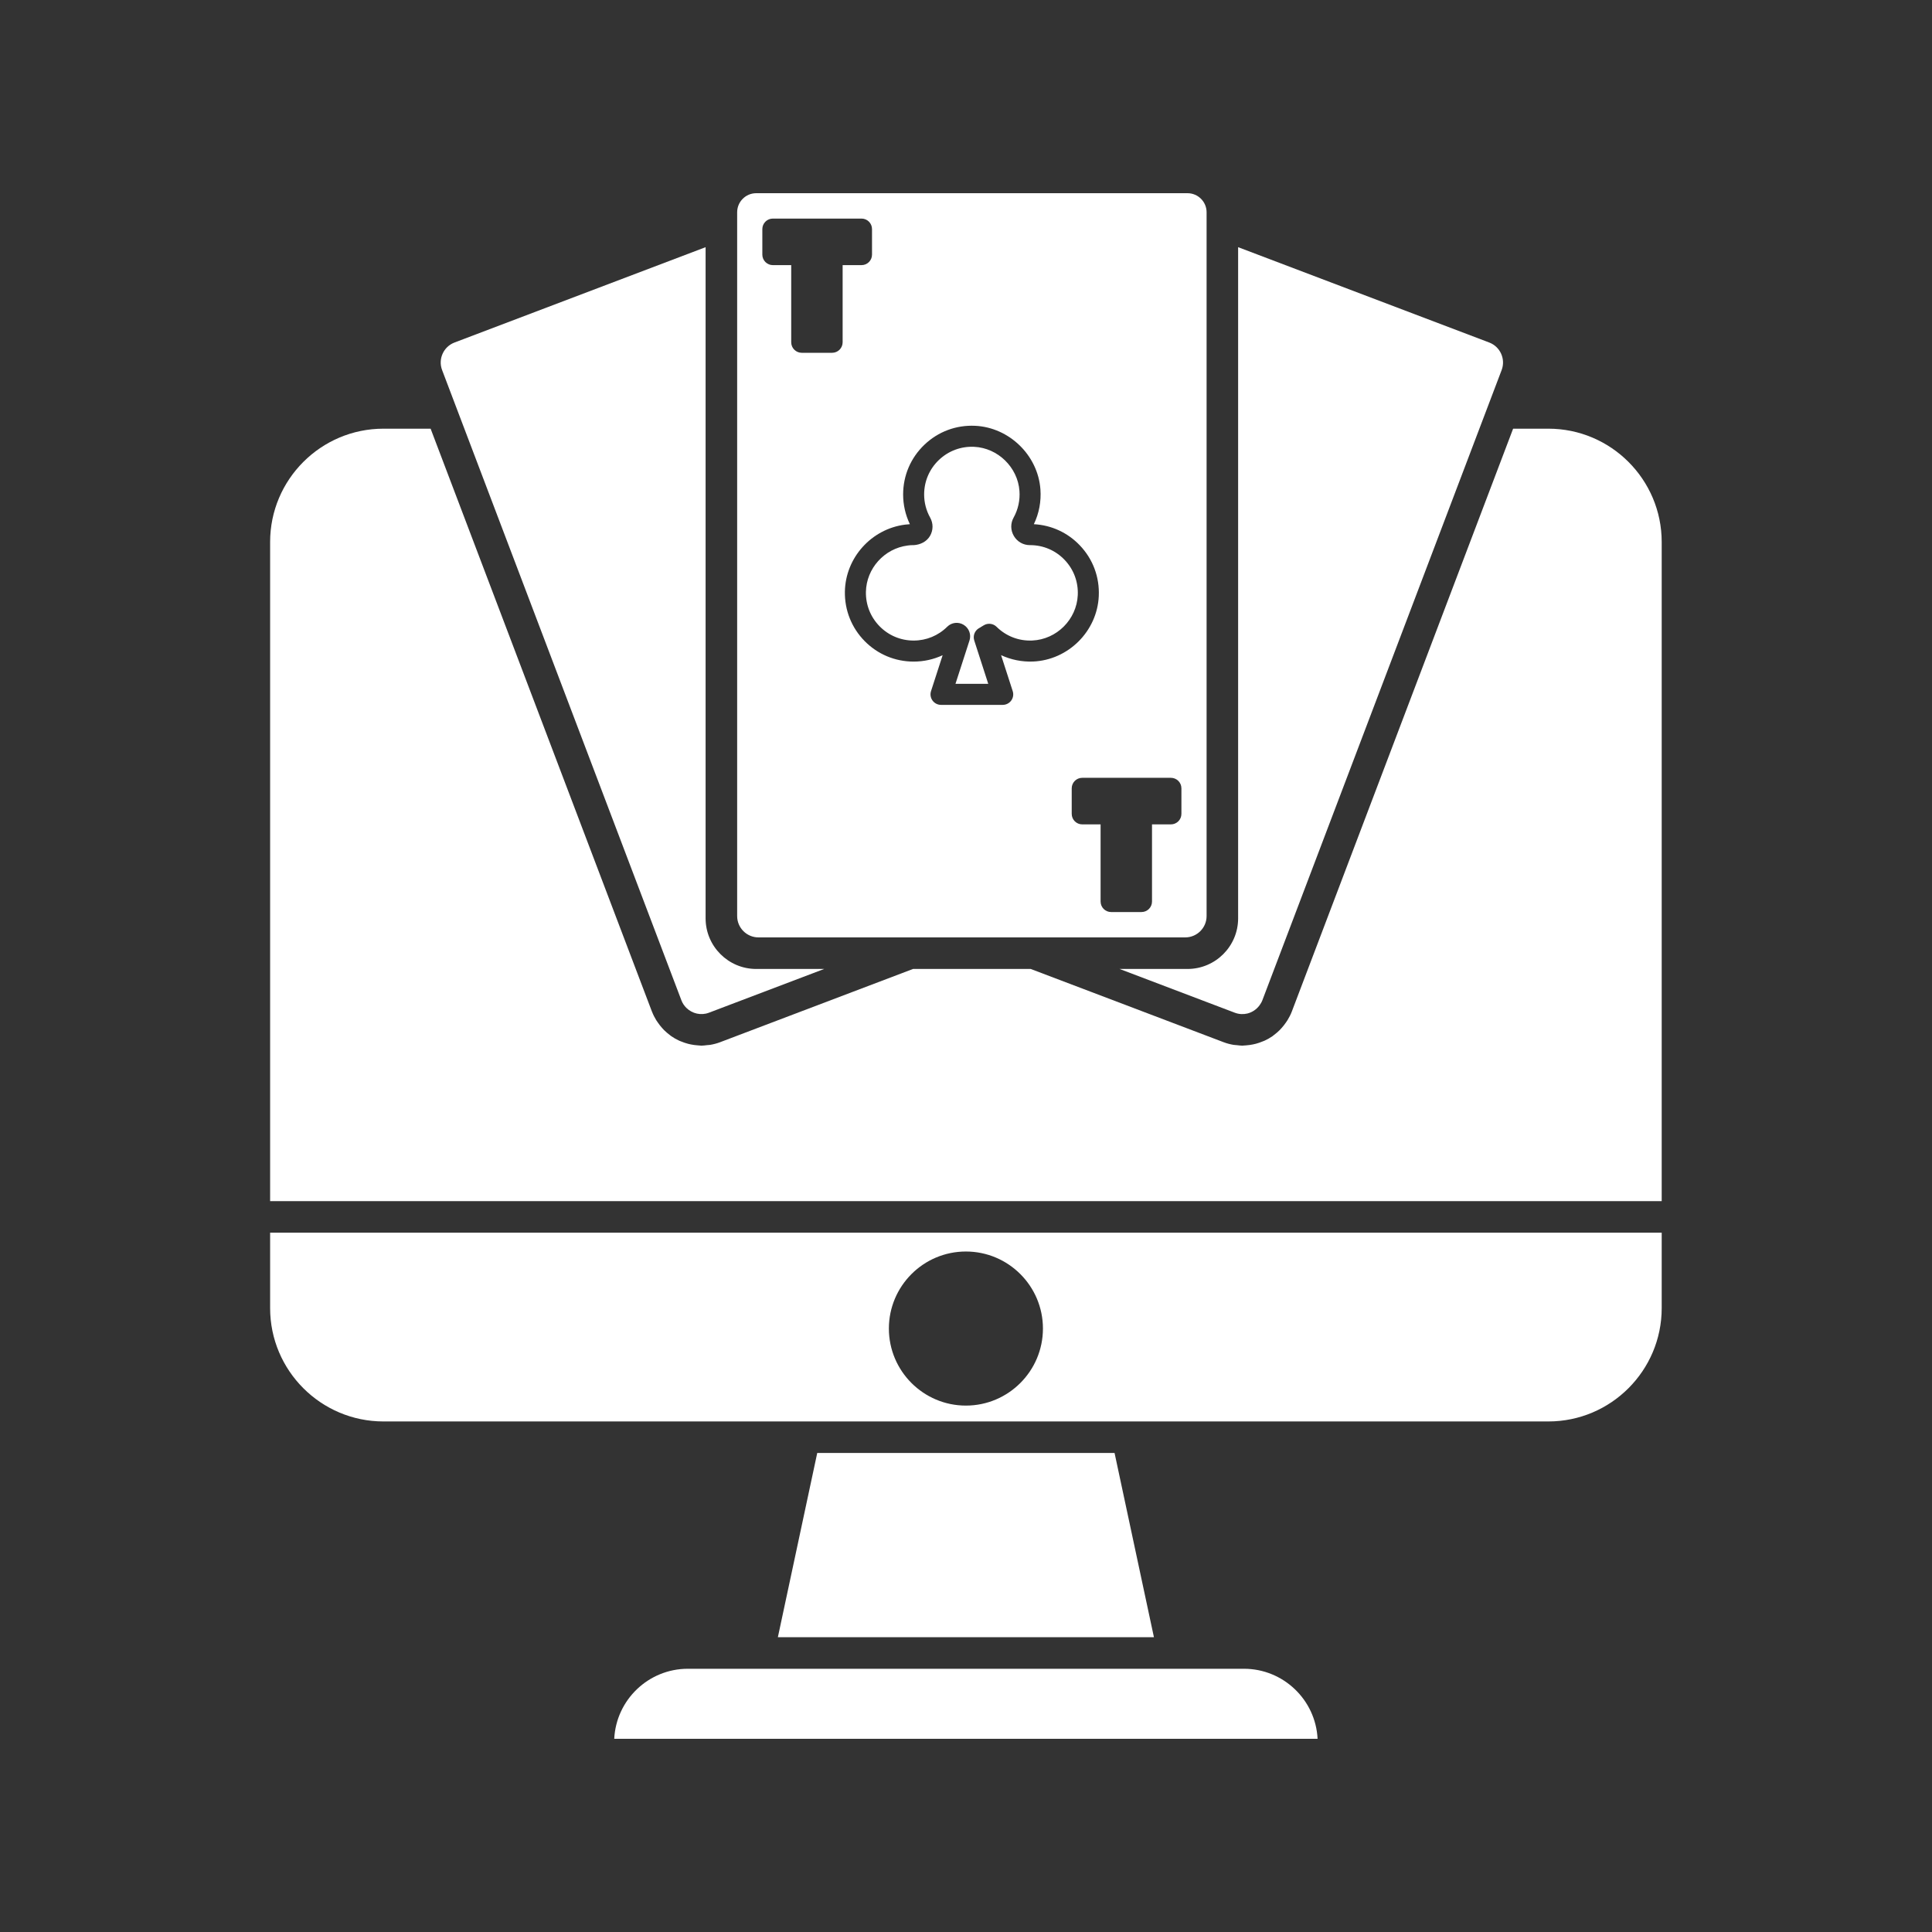
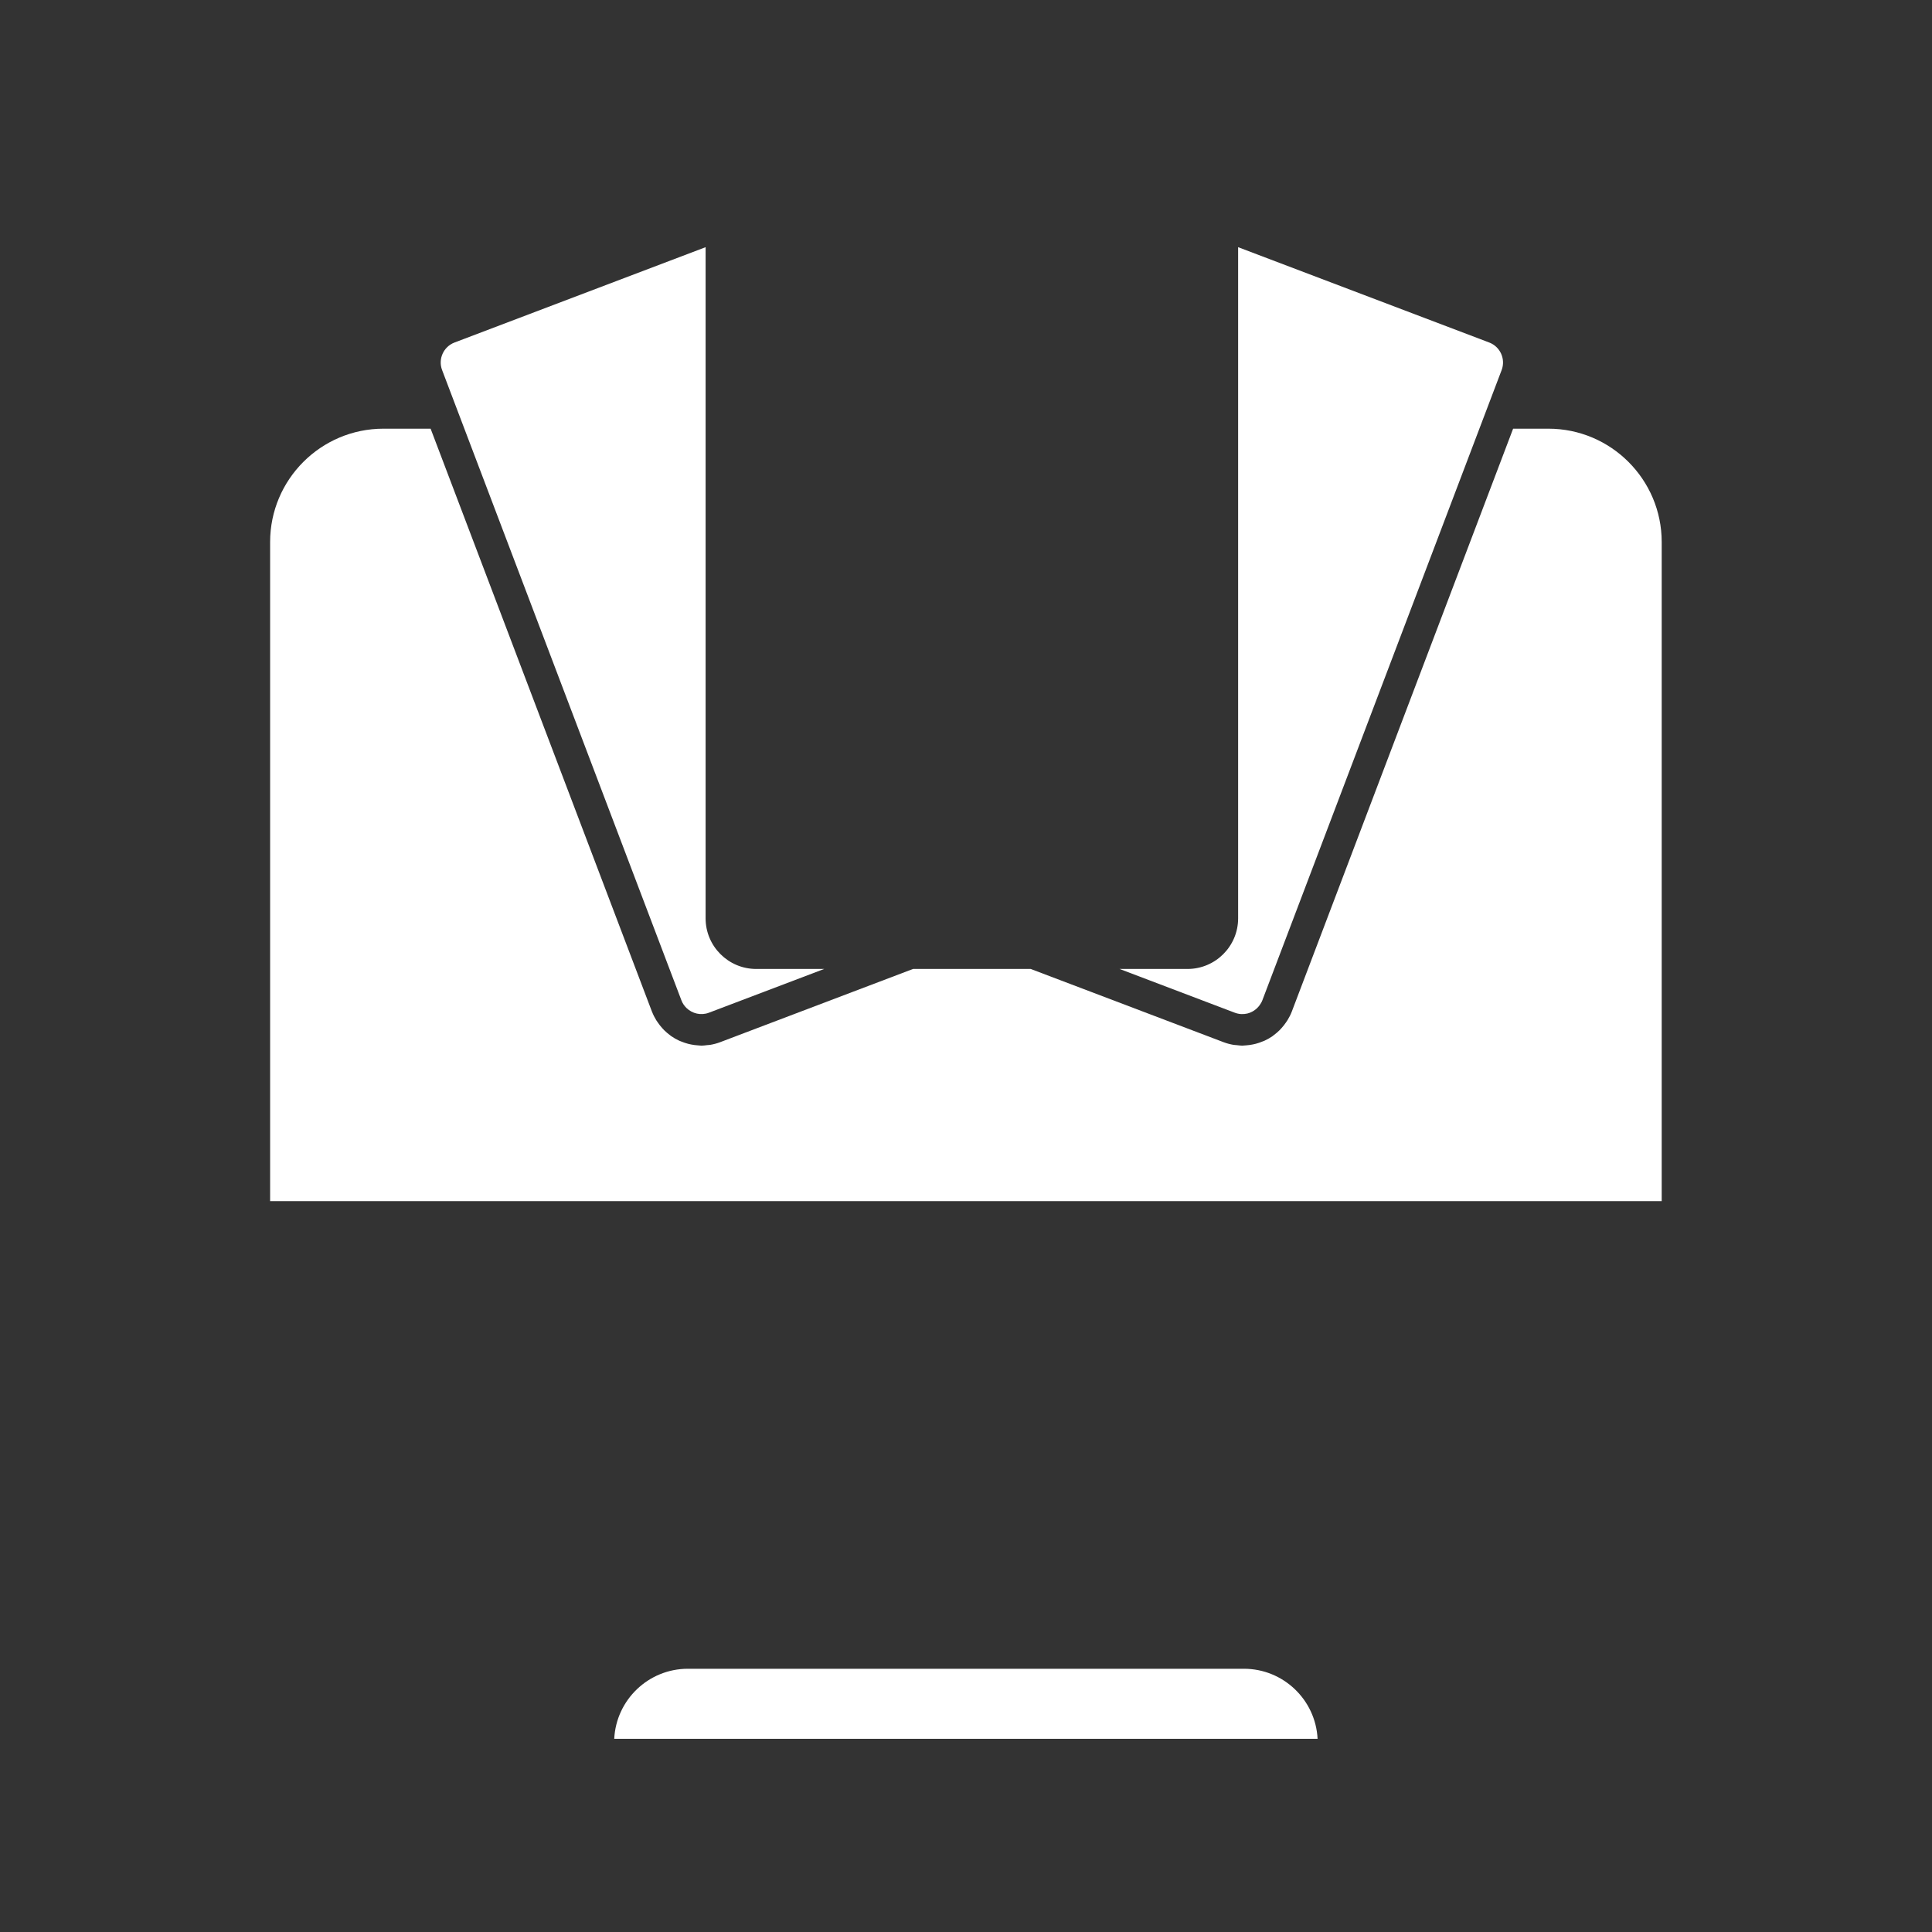
<svg xmlns="http://www.w3.org/2000/svg" width="500" zoomAndPan="magnify" viewBox="0 0 375 375" height="500" preserveAspectRatio="xMidYMid meet" version="1.0">
  <rect x="0" y="0" width="375" height="375" fill="#333333" stroke="none" />
  <defs>
    <clipPath id="91a2e7c6be">
-       <path d="M 143 37.5 L 235 37.5 L 235 182 L 143 182 Z M 143 37.5 " clip-rule="nonzero" />
-     </clipPath>
+       </clipPath>
    <clipPath id="158fb70caf">
      <path d="M 52.312 83 L 323 83 L 323 234 L 52.312 234 Z M 52.312 83 " clip-rule="nonzero" />
    </clipPath>
    <clipPath id="1d3d05535f">
-       <path d="M 52.312 239 L 323 239 L 323 276 L 52.312 276 Z M 52.312 239 " clip-rule="nonzero" />
-     </clipPath>
+       </clipPath>
    <clipPath id="f95d1ada28">
      <path d="M 119 323 L 256 323 L 256 337.5 L 119 337.5 Z M 119 323 " clip-rule="nonzero" />
    </clipPath>
  </defs>
-   <path fill="#ffffff" d="M 177.371 105.809 C 176.973 105.789 176.586 105.832 176.188 105.883 C 171.645 106.461 168.16 110.336 168.074 114.895 C 168.031 117.402 168.969 119.77 170.727 121.559 C 172.484 123.348 174.828 124.332 177.336 124.332 C 179.797 124.332 182.113 123.379 183.859 121.645 C 184.711 120.801 186.023 120.648 187.051 121.281 C 188.086 121.918 188.551 123.168 188.176 124.32 L 185.457 132.734 L 191.82 132.734 L 189.102 124.32 C 188.812 123.414 189.18 122.43 189.996 121.941 C 190.102 121.879 190.203 121.82 190.301 121.77 C 190.348 121.734 190.398 121.699 190.449 121.668 L 190.461 121.664 C 190.465 121.66 190.469 121.656 190.473 121.656 L 190.953 121.367 C 191.75 120.887 192.773 121.008 193.438 121.664 C 195.293 123.492 197.758 124.441 200.359 124.324 C 205.098 124.117 208.977 120.246 209.195 115.512 C 209.312 112.949 208.406 110.52 206.641 108.672 C 204.875 106.824 202.496 105.809 199.941 105.809 L 199.902 105.809 C 199.898 105.809 199.898 105.809 199.895 105.809 C 198.605 105.809 197.445 105.145 196.789 104.031 C 196.133 102.918 196.117 101.578 196.746 100.453 C 197.617 98.883 198.008 97.094 197.875 95.277 C 197.539 90.703 193.684 86.945 189.094 86.727 C 186.535 86.605 184.098 87.512 182.246 89.273 C 180.395 91.039 179.375 93.422 179.375 95.98 C 179.375 97.547 179.777 99.098 180.539 100.461 C 181.172 101.594 181.156 102.93 180.504 104.039 C 179.848 105.152 178.605 105.738 177.371 105.809 " fill-opacity="1" fill-rule="nonzero" />
  <g clip-path="url(#91a2e7c6be)">
-     <path fill="#ffffff" d="M 147.969 44.465 C 147.969 43.34 148.883 42.426 150.008 42.426 L 167.219 42.426 C 168.348 42.426 169.258 43.34 169.258 44.465 L 169.258 49.422 C 169.258 50.547 168.348 51.461 167.219 51.461 L 163.555 51.461 L 163.555 66.438 C 163.555 67.562 162.641 68.477 161.516 68.477 L 155.613 68.477 C 154.488 68.477 153.574 67.562 153.574 66.438 L 153.574 51.461 L 150.008 51.461 C 148.883 51.461 147.969 50.547 147.969 49.422 Z M 179.43 86.32 C 182.098 83.777 185.59 82.473 189.285 82.648 C 195.902 82.965 201.465 88.383 201.945 94.98 C 202.117 97.328 201.68 99.652 200.668 101.746 C 204.07 101.926 207.219 103.367 209.594 105.855 C 212.137 108.516 213.441 112.012 213.273 115.699 C 212.961 122.523 207.363 128.105 200.535 128.402 C 198.367 128.492 196.238 128.059 194.309 127.164 L 196.566 134.148 C 196.77 134.77 196.66 135.449 196.277 135.977 C 195.891 136.504 195.277 136.816 194.625 136.816 L 182.652 136.816 C 182 136.816 181.387 136.504 181.004 135.977 C 180.617 135.449 180.512 134.77 180.711 134.148 L 182.965 127.176 C 181.223 127.988 179.312 128.414 177.336 128.414 C 173.727 128.414 170.344 126.996 167.812 124.418 C 165.285 121.84 163.93 118.434 163.992 114.82 C 164.113 108.25 169.133 102.668 175.672 101.832 C 175.988 101.793 176.301 101.766 176.609 101.746 C 175.746 99.957 175.297 97.977 175.297 95.98 C 175.297 92.297 176.766 88.863 179.43 86.32 Z M 229.312 153.016 L 229.312 157.969 C 229.312 159.098 228.398 160.012 227.27 160.012 L 223.605 160.012 L 223.605 174.984 C 223.605 176.113 222.691 177.027 221.566 177.027 L 215.668 177.027 C 214.539 177.027 213.625 176.113 213.625 174.984 L 213.625 160.012 L 210.059 160.012 C 208.934 160.012 208.02 159.098 208.02 157.969 L 208.02 153.016 C 208.02 151.887 208.934 150.973 210.059 150.973 L 227.27 150.973 C 228.398 150.973 229.312 151.887 229.312 153.016 Z M 143.082 177.809 C 143.082 180.094 144.941 181.949 147.223 181.949 L 230.055 181.949 C 232.336 181.949 234.199 180.094 234.199 177.809 L 234.199 41.199 C 234.199 39.16 232.535 37.5 230.496 37.5 L 146.781 37.5 C 144.742 37.5 143.082 39.16 143.082 41.199 L 143.082 43.531 C 143.082 43.535 143.082 43.539 143.082 43.539 L 143.082 177.809 " fill-opacity="1" fill-rule="nonzero" />
-   </g>
+     </g>
  <g clip-path="url(#158fb70caf)">
    <path fill="#ffffff" d="M 249.578 198.496 C 249.328 198.855 249.066 199.195 248.777 199.516 C 248.645 199.668 248.508 199.816 248.367 199.957 C 248.035 200.285 247.684 200.586 247.312 200.863 C 247.203 200.945 247.102 201.043 246.988 201.121 C 246.5 201.457 245.988 201.75 245.449 201.996 C 245.309 202.062 245.16 202.105 245.016 202.164 C 244.605 202.336 244.184 202.48 243.754 202.594 C 243.562 202.645 243.367 202.688 243.168 202.727 C 242.75 202.816 242.32 202.867 241.891 202.902 C 241.711 202.914 241.535 202.938 241.355 202.941 C 241.281 202.945 241.207 202.961 241.133 202.961 C 240.773 202.961 240.418 202.898 240.059 202.863 C 239.844 202.84 239.633 202.84 239.418 202.805 C 238.773 202.695 238.133 202.531 237.5 202.289 L 211.617 192.461 L 200.059 188.074 L 177.219 188.074 L 139.777 202.289 C 139.145 202.531 138.5 202.695 137.855 202.805 C 137.656 202.84 137.457 202.836 137.258 202.859 C 136.887 202.898 136.516 202.961 136.145 202.961 C 136.066 202.961 135.992 202.945 135.91 202.941 C 135.746 202.938 135.582 202.914 135.414 202.902 C 134.969 202.871 134.527 202.816 134.09 202.723 C 133.906 202.688 133.723 202.645 133.543 202.598 C 133.09 202.48 132.652 202.328 132.223 202.152 C 132.098 202.098 131.965 202.059 131.84 202 C 131.297 201.75 130.773 201.457 130.281 201.113 C 130.184 201.047 130.094 200.961 129.996 200.887 C 129.613 200.602 129.246 200.289 128.902 199.949 C 128.766 199.812 128.637 199.668 128.508 199.523 C 128.215 199.199 127.949 198.855 127.699 198.492 C 127.59 198.336 127.477 198.188 127.379 198.023 C 127.066 197.508 126.785 196.969 126.562 196.387 C 126.555 196.371 126.543 196.355 126.535 196.336 L 83.582 83.207 L 74.426 83.207 C 62.297 83.207 52.43 93.074 52.43 105.203 L 52.43 233.141 L 322.535 233.141 L 322.535 105.203 C 322.535 93.074 312.668 83.207 300.539 83.207 L 293.695 83.207 L 250.742 196.336 C 250.516 196.938 250.223 197.492 249.898 198.023 C 249.801 198.188 249.688 198.34 249.578 198.496 " fill-opacity="1" fill-rule="nonzero" />
  </g>
  <path fill="#ffffff" d="M 137.605 196.566 L 159.973 188.074 L 146.781 188.074 C 141.363 188.074 136.957 183.668 136.957 178.25 L 136.957 47.977 L 88.215 66.484 C 86.078 67.297 85 69.695 85.812 71.828 L 132.262 194.164 C 132.48 194.746 132.828 195.238 133.242 195.648 C 134.363 196.738 136.051 197.156 137.605 196.566 " fill-opacity="1" fill-rule="nonzero" />
  <g clip-path="url(#1d3d05535f)">
    <path fill="#ffffff" d="M 187.48 242.918 C 195.727 242.918 202.434 249.625 202.434 257.871 C 202.434 266.113 195.727 272.824 187.48 272.824 C 179.234 272.824 172.531 266.113 172.531 257.871 C 172.531 249.625 179.234 242.918 187.48 242.918 Z M 52.43 253.906 C 52.43 266.035 62.297 275.902 74.426 275.902 L 300.539 275.902 C 312.668 275.902 322.535 266.035 322.535 253.906 L 322.535 239.262 L 52.43 239.262 L 52.43 253.906 " fill-opacity="1" fill-rule="nonzero" />
  </g>
  <g clip-path="url(#f95d1ada28)">
    <path fill="#ffffff" d="M 119.223 337.5 L 255.742 337.5 C 255.367 329.941 249.098 323.906 241.445 323.906 L 133.516 323.906 C 125.863 323.906 119.598 329.941 119.223 337.5 " fill-opacity="1" fill-rule="nonzero" />
  </g>
-   <path fill="#ffffff" d="M 223.977 317.781 L 216.336 282.023 L 158.625 282.023 L 150.984 317.781 L 223.977 317.781 " fill-opacity="1" fill-rule="nonzero" />
  <path fill="#ffffff" d="M 240.32 178.25 C 240.32 183.668 235.914 188.074 230.496 188.074 L 217.309 188.074 L 239.672 196.566 C 240.477 196.871 241.312 196.91 242.094 196.727 C 243.039 196.5 243.887 195.934 244.477 195.129 C 244.691 194.836 244.883 194.52 245.02 194.164 L 291.469 71.828 C 292.277 69.695 291.199 67.297 289.066 66.484 L 240.32 47.977 L 240.32 178.25 " fill-opacity="1" fill-rule="nonzero" />
</svg>